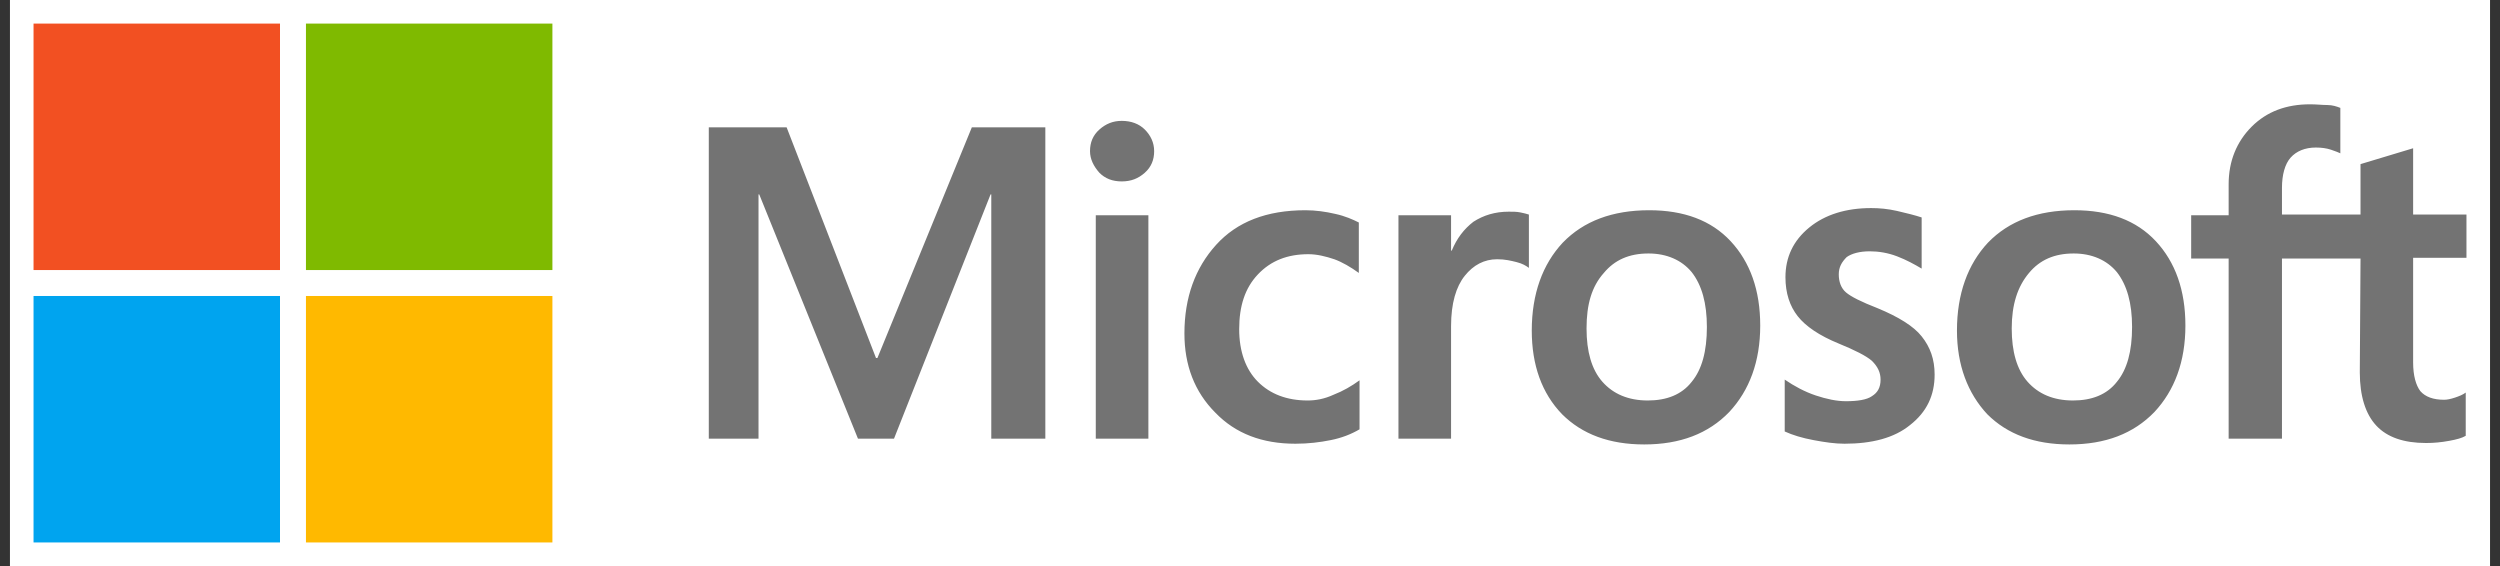
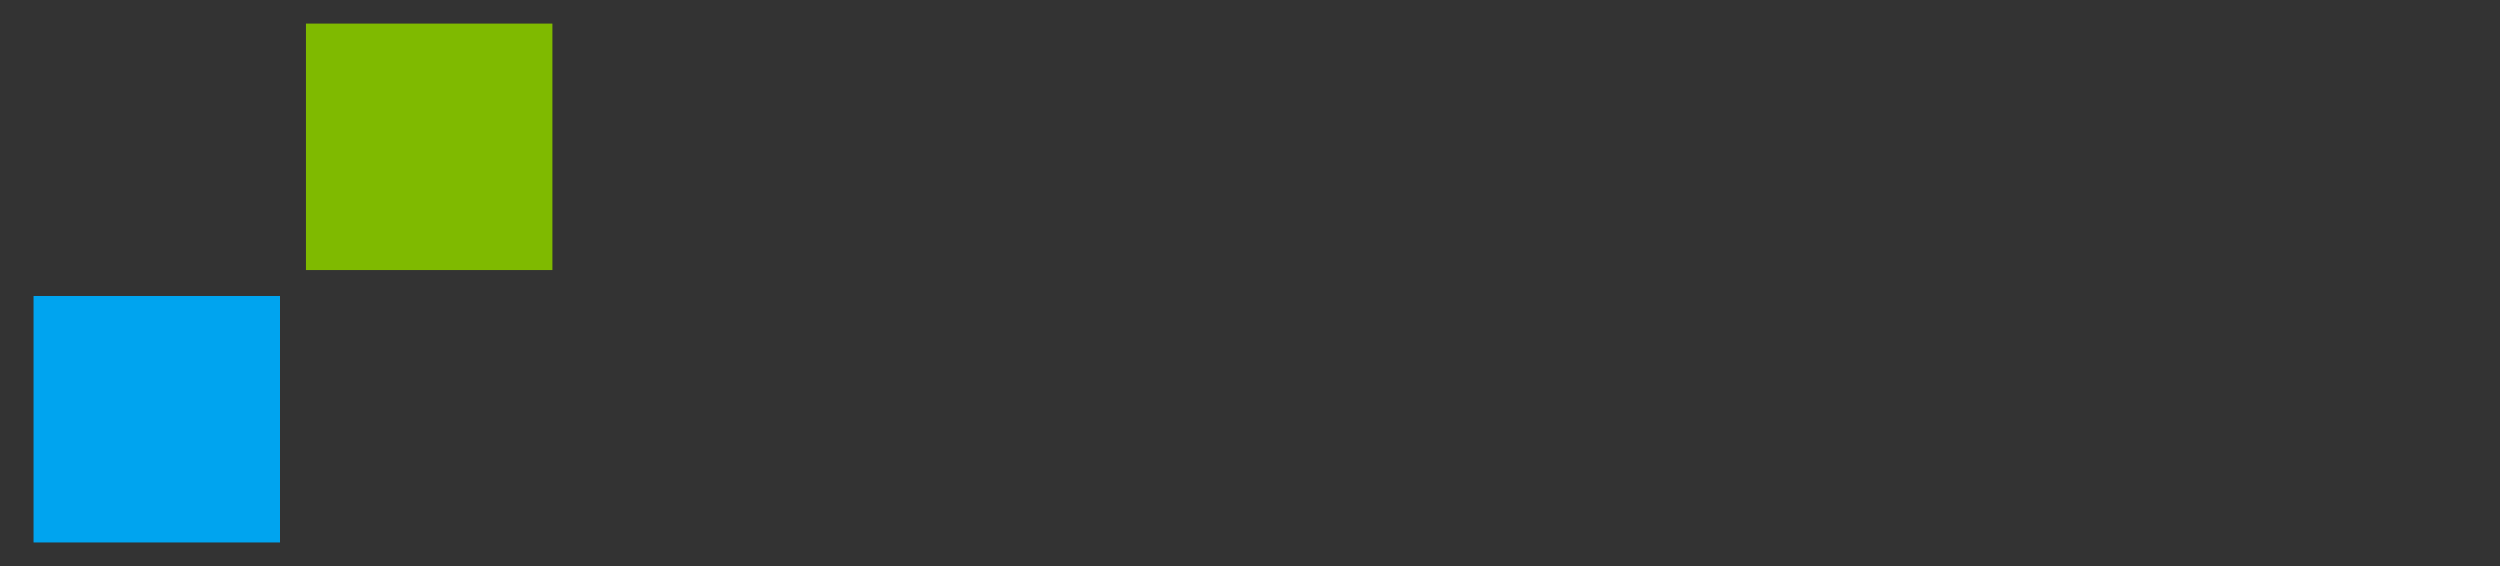
<svg xmlns="http://www.w3.org/2000/svg" width="212" height="48" viewBox="0 0 212 48" fill="none">
  <rect x="0" y="0" width="212" height="48" fill="#333333" stroke="none" />
-   <rect width="210.311" height="48" transform="translate(0.844)" fill="white" />
-   <path d="M88.644 10.8V37.2H84.061V16.484H84L75.811 37.2H72.756L64.383 16.484H64.322V37.2H60.106V10.8H66.706L74.283 30.356H74.406L82.411 10.8H88.644ZM92.433 12.817C92.433 12.084 92.678 11.473 93.228 10.984C93.778 10.495 94.389 10.25 95.122 10.25C95.917 10.25 96.589 10.495 97.078 10.984C97.567 11.473 97.872 12.084 97.872 12.817C97.872 13.55 97.628 14.161 97.078 14.65C96.528 15.139 95.917 15.384 95.122 15.384C94.328 15.384 93.717 15.139 93.228 14.65C92.739 14.1 92.433 13.489 92.433 12.817ZM97.383 18.256V37.2H92.922V18.256H97.383ZM110.889 33.961C111.561 33.961 112.294 33.839 113.089 33.472C113.883 33.167 114.617 32.739 115.289 32.25V36.406C114.556 36.834 113.761 37.139 112.844 37.322C111.928 37.506 110.95 37.628 109.85 37.628C107.039 37.628 104.778 36.773 103.067 35C101.294 33.228 100.439 30.967 100.439 28.278C100.439 25.223 101.356 22.717 103.128 20.761C104.9 18.806 107.406 17.828 110.706 17.828C111.561 17.828 112.417 17.95 113.211 18.134C114.067 18.317 114.739 18.622 115.228 18.867V23.145C114.556 22.656 113.822 22.228 113.15 21.984C112.417 21.739 111.683 21.556 110.95 21.556C109.178 21.556 107.772 22.106 106.672 23.267C105.572 24.428 105.083 25.956 105.083 27.911C105.083 29.806 105.633 31.334 106.672 32.373C107.711 33.411 109.117 33.961 110.889 33.961ZM127.939 17.95C128.306 17.95 128.611 17.95 128.917 18.011C129.222 18.073 129.467 18.134 129.65 18.195V22.717C129.406 22.534 129.1 22.35 128.611 22.228C128.122 22.106 127.633 21.984 126.961 21.984C125.861 21.984 124.944 22.473 124.211 23.389C123.478 24.306 123.05 25.711 123.05 27.667V37.2H118.589V18.256H123.05V21.25H123.111C123.539 20.211 124.15 19.417 124.944 18.806C125.8 18.256 126.778 17.95 127.939 17.95ZM129.894 28.034C129.894 24.917 130.811 22.411 132.522 20.578C134.294 18.745 136.739 17.828 139.856 17.828C142.789 17.828 145.111 18.684 146.761 20.456C148.411 22.228 149.267 24.611 149.267 27.606C149.267 30.661 148.35 33.106 146.639 34.939C144.867 36.773 142.483 37.689 139.428 37.689C136.494 37.689 134.172 36.834 132.461 35.123C130.75 33.35 129.894 30.967 129.894 28.034ZM134.539 27.85C134.539 29.806 134.967 31.334 135.883 32.373C136.8 33.411 138.083 33.961 139.733 33.961C141.322 33.961 142.606 33.472 143.461 32.373C144.317 31.334 144.744 29.806 144.744 27.728C144.744 25.711 144.317 24.184 143.461 23.084C142.606 22.045 141.322 21.495 139.794 21.495C138.144 21.495 136.922 22.045 136.006 23.145C134.967 24.306 134.539 25.834 134.539 27.85ZM155.928 23.267C155.928 23.878 156.111 24.428 156.539 24.795C156.967 25.161 157.822 25.589 159.228 26.139C161 26.872 162.283 27.667 162.956 28.523C163.689 29.439 164.056 30.478 164.056 31.761C164.056 33.534 163.383 34.939 161.978 36.039C160.633 37.139 158.739 37.628 156.417 37.628C155.622 37.628 154.767 37.506 153.789 37.322C152.811 37.139 152.017 36.895 151.344 36.589V32.189C152.139 32.739 153.056 33.228 153.972 33.534C154.889 33.839 155.744 34.023 156.539 34.023C157.517 34.023 158.311 33.9 158.739 33.595C159.228 33.289 159.472 32.861 159.472 32.189C159.472 31.578 159.228 31.089 158.739 30.6C158.25 30.172 157.272 29.684 155.928 29.134C154.278 28.461 153.117 27.667 152.444 26.811C151.772 25.956 151.406 24.856 151.406 23.511C151.406 21.8 152.078 20.395 153.422 19.295C154.767 18.195 156.539 17.645 158.678 17.645C159.35 17.645 160.083 17.706 160.878 17.889C161.672 18.073 162.406 18.256 162.956 18.439V22.778C162.344 22.411 161.672 22.045 160.878 21.739C160.083 21.434 159.289 21.311 158.556 21.311C157.7 21.311 157.028 21.495 156.6 21.8C156.172 22.228 155.928 22.656 155.928 23.267ZM165.95 28.034C165.95 24.917 166.867 22.411 168.578 20.578C170.35 18.745 172.794 17.828 175.911 17.828C178.844 17.828 181.167 18.684 182.817 20.456C184.467 22.228 185.322 24.611 185.322 27.606C185.322 30.661 184.406 33.106 182.694 34.939C180.922 36.773 178.539 37.689 175.483 37.689C172.55 37.689 170.228 36.834 168.517 35.123C166.867 33.35 165.95 30.967 165.95 28.034ZM170.594 27.85C170.594 29.806 171.022 31.334 171.939 32.373C172.856 33.411 174.139 33.961 175.789 33.961C177.378 33.961 178.661 33.472 179.517 32.373C180.372 31.334 180.8 29.806 180.8 27.728C180.8 25.711 180.372 24.184 179.517 23.084C178.661 22.045 177.378 21.495 175.85 21.495C174.2 21.495 172.978 22.045 172.061 23.145C171.083 24.306 170.594 25.834 170.594 27.85ZM200.172 21.922H193.511V37.2H188.989V21.922H185.811V18.256H188.989V15.628C188.989 13.672 189.661 12.023 190.944 10.739C192.228 9.456 193.878 8.845 195.894 8.845C196.444 8.845 196.933 8.906 197.361 8.906C197.789 8.906 198.156 9.028 198.461 9.15V13C198.339 12.939 198.033 12.817 197.667 12.695C197.3 12.572 196.872 12.511 196.383 12.511C195.467 12.511 194.733 12.817 194.244 13.367C193.756 13.917 193.511 14.834 193.511 15.934V18.195H200.172V13.917L204.633 12.572V18.195H209.156V21.861H204.633V30.723C204.633 31.884 204.878 32.678 205.244 33.167C205.672 33.656 206.344 33.9 207.261 33.9C207.506 33.9 207.811 33.839 208.178 33.717C208.544 33.595 208.85 33.472 209.094 33.289V36.956C208.789 37.139 208.361 37.261 207.689 37.384C207.017 37.506 206.406 37.567 205.733 37.567C203.839 37.567 202.433 37.078 201.517 36.1C200.6 35.123 200.111 33.595 200.111 31.578L200.172 21.922Z" fill="#737373" />
-   <path d="M23.744 2H2.844V22.9H23.744V2Z" fill="#F25022" />
  <path d="M46.844 2H25.945V22.9H46.844V2Z" fill="#7FBA00" />
  <path d="M23.744 25.1H2.844V46H23.744V25.1Z" fill="#00A4EF" />
-   <path d="M46.844 25.1H25.945V46H46.844V25.1Z" fill="#FFB900" />
</svg>